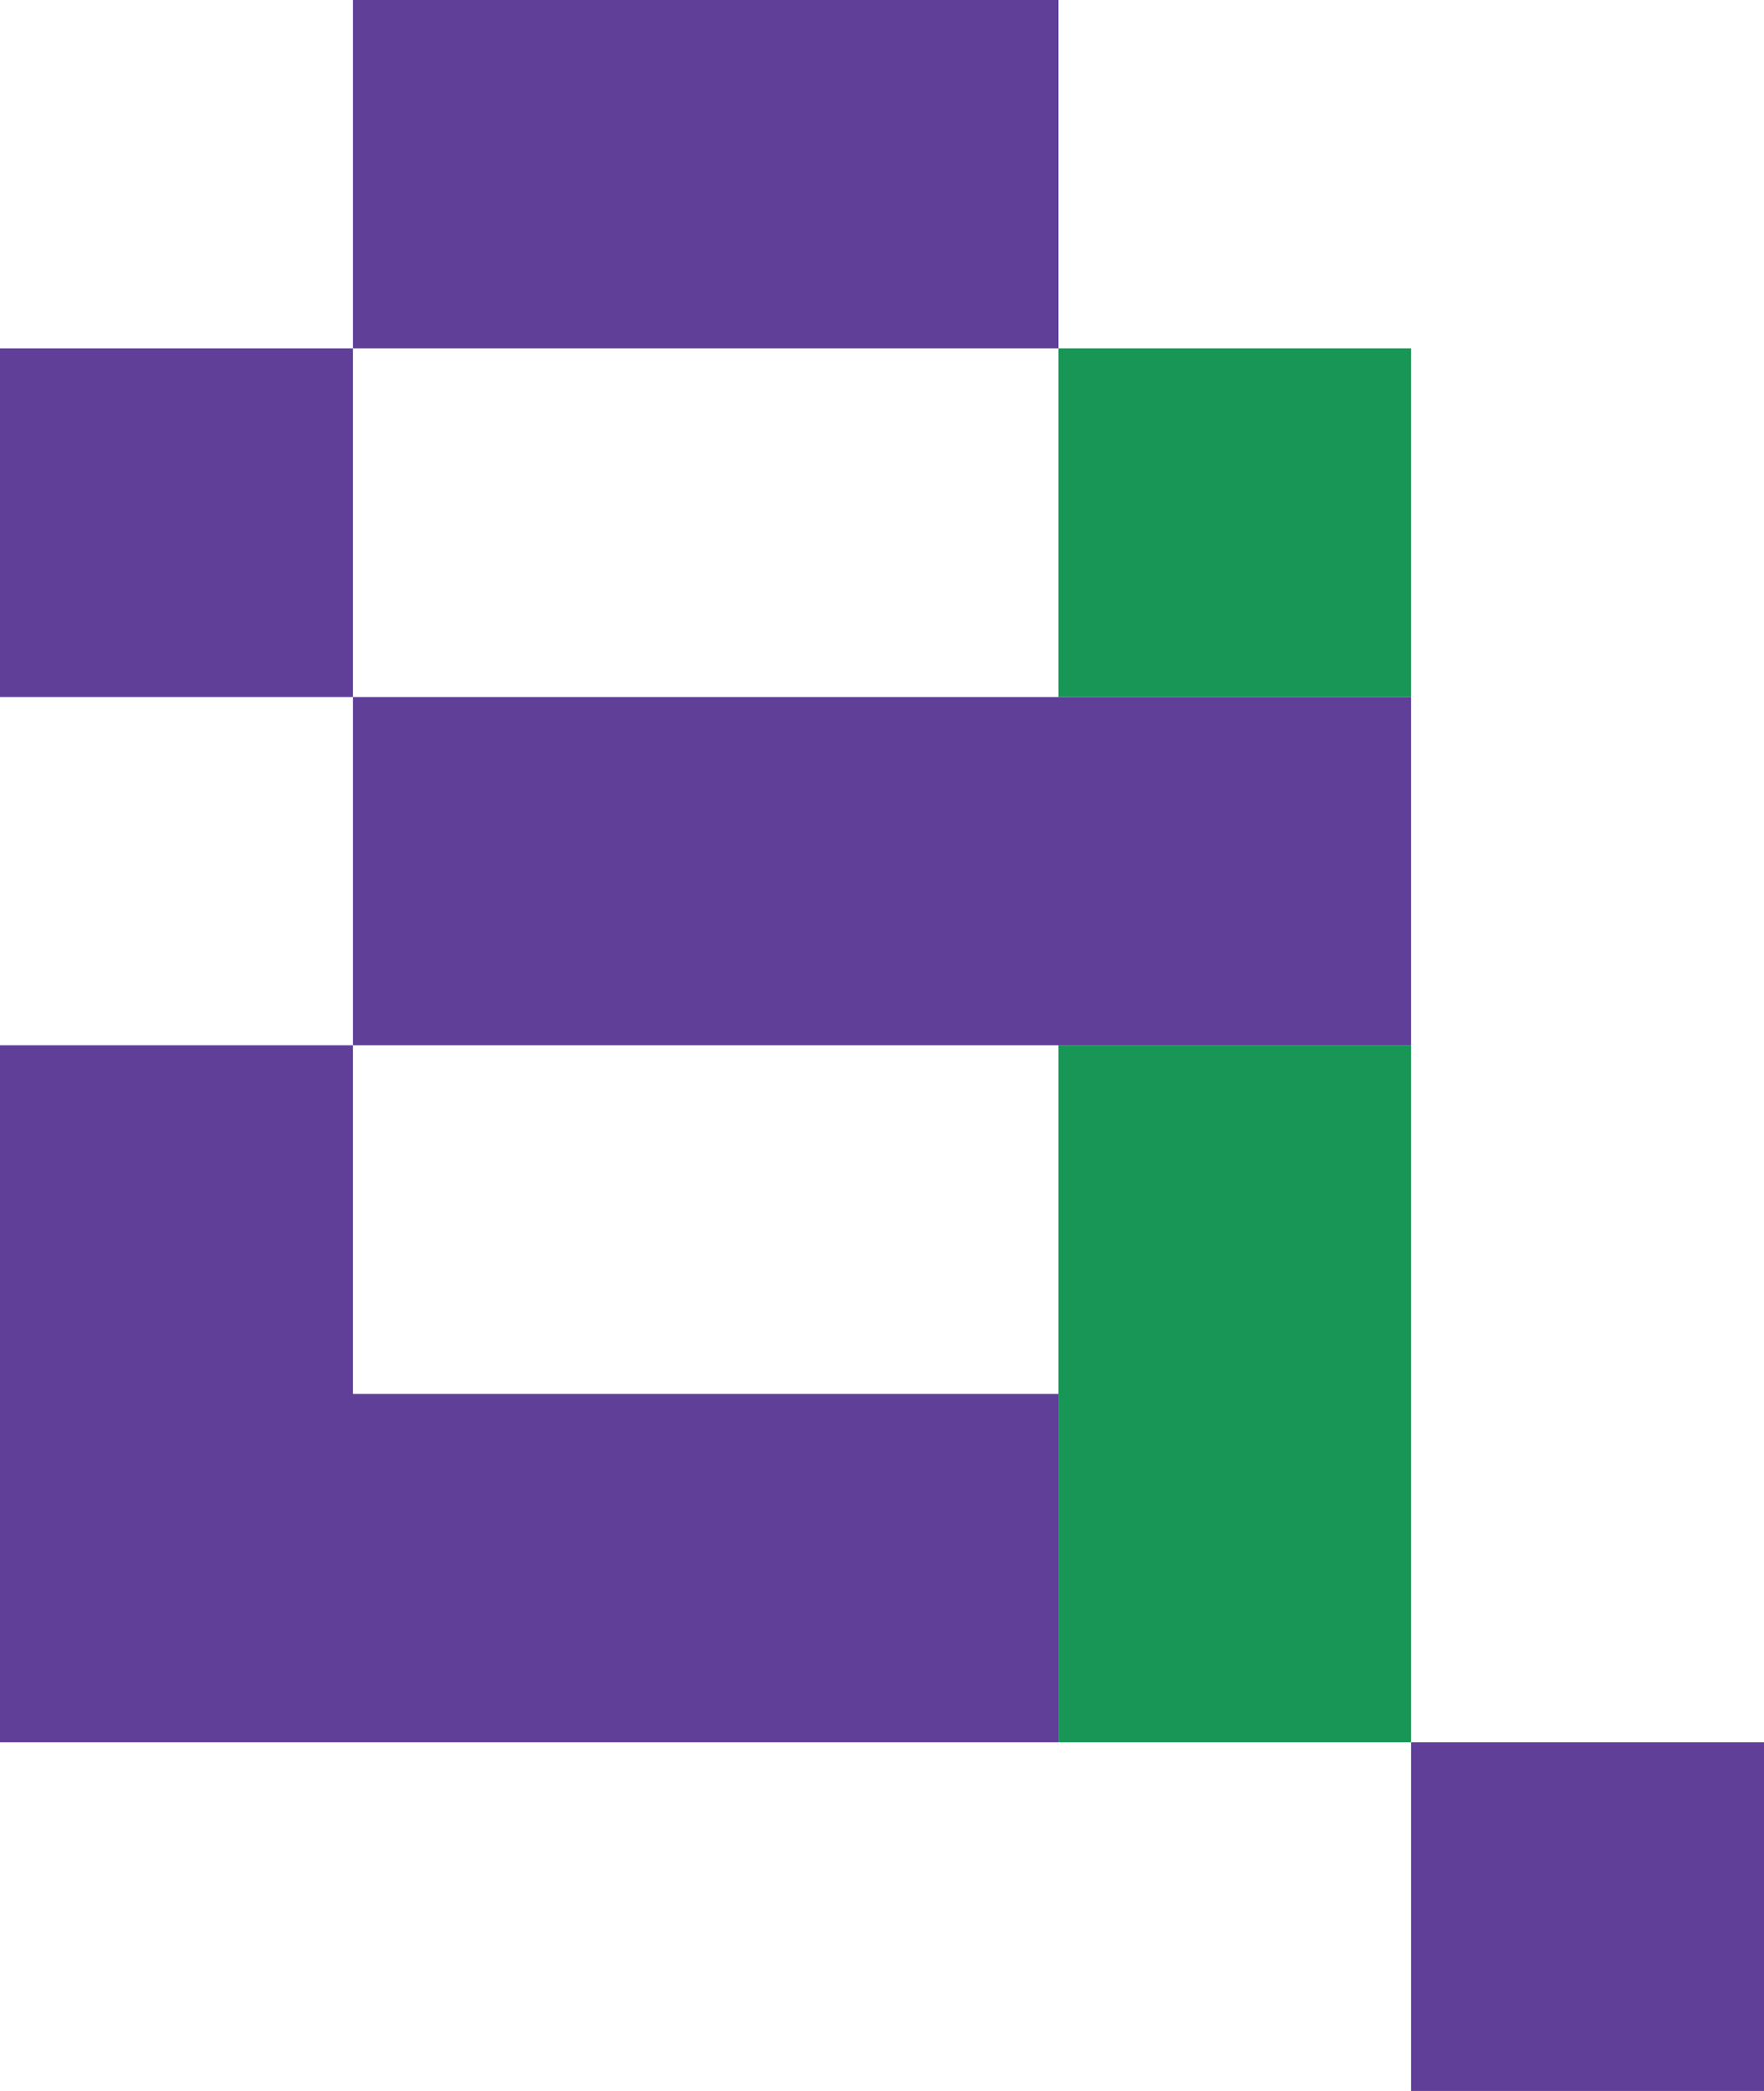
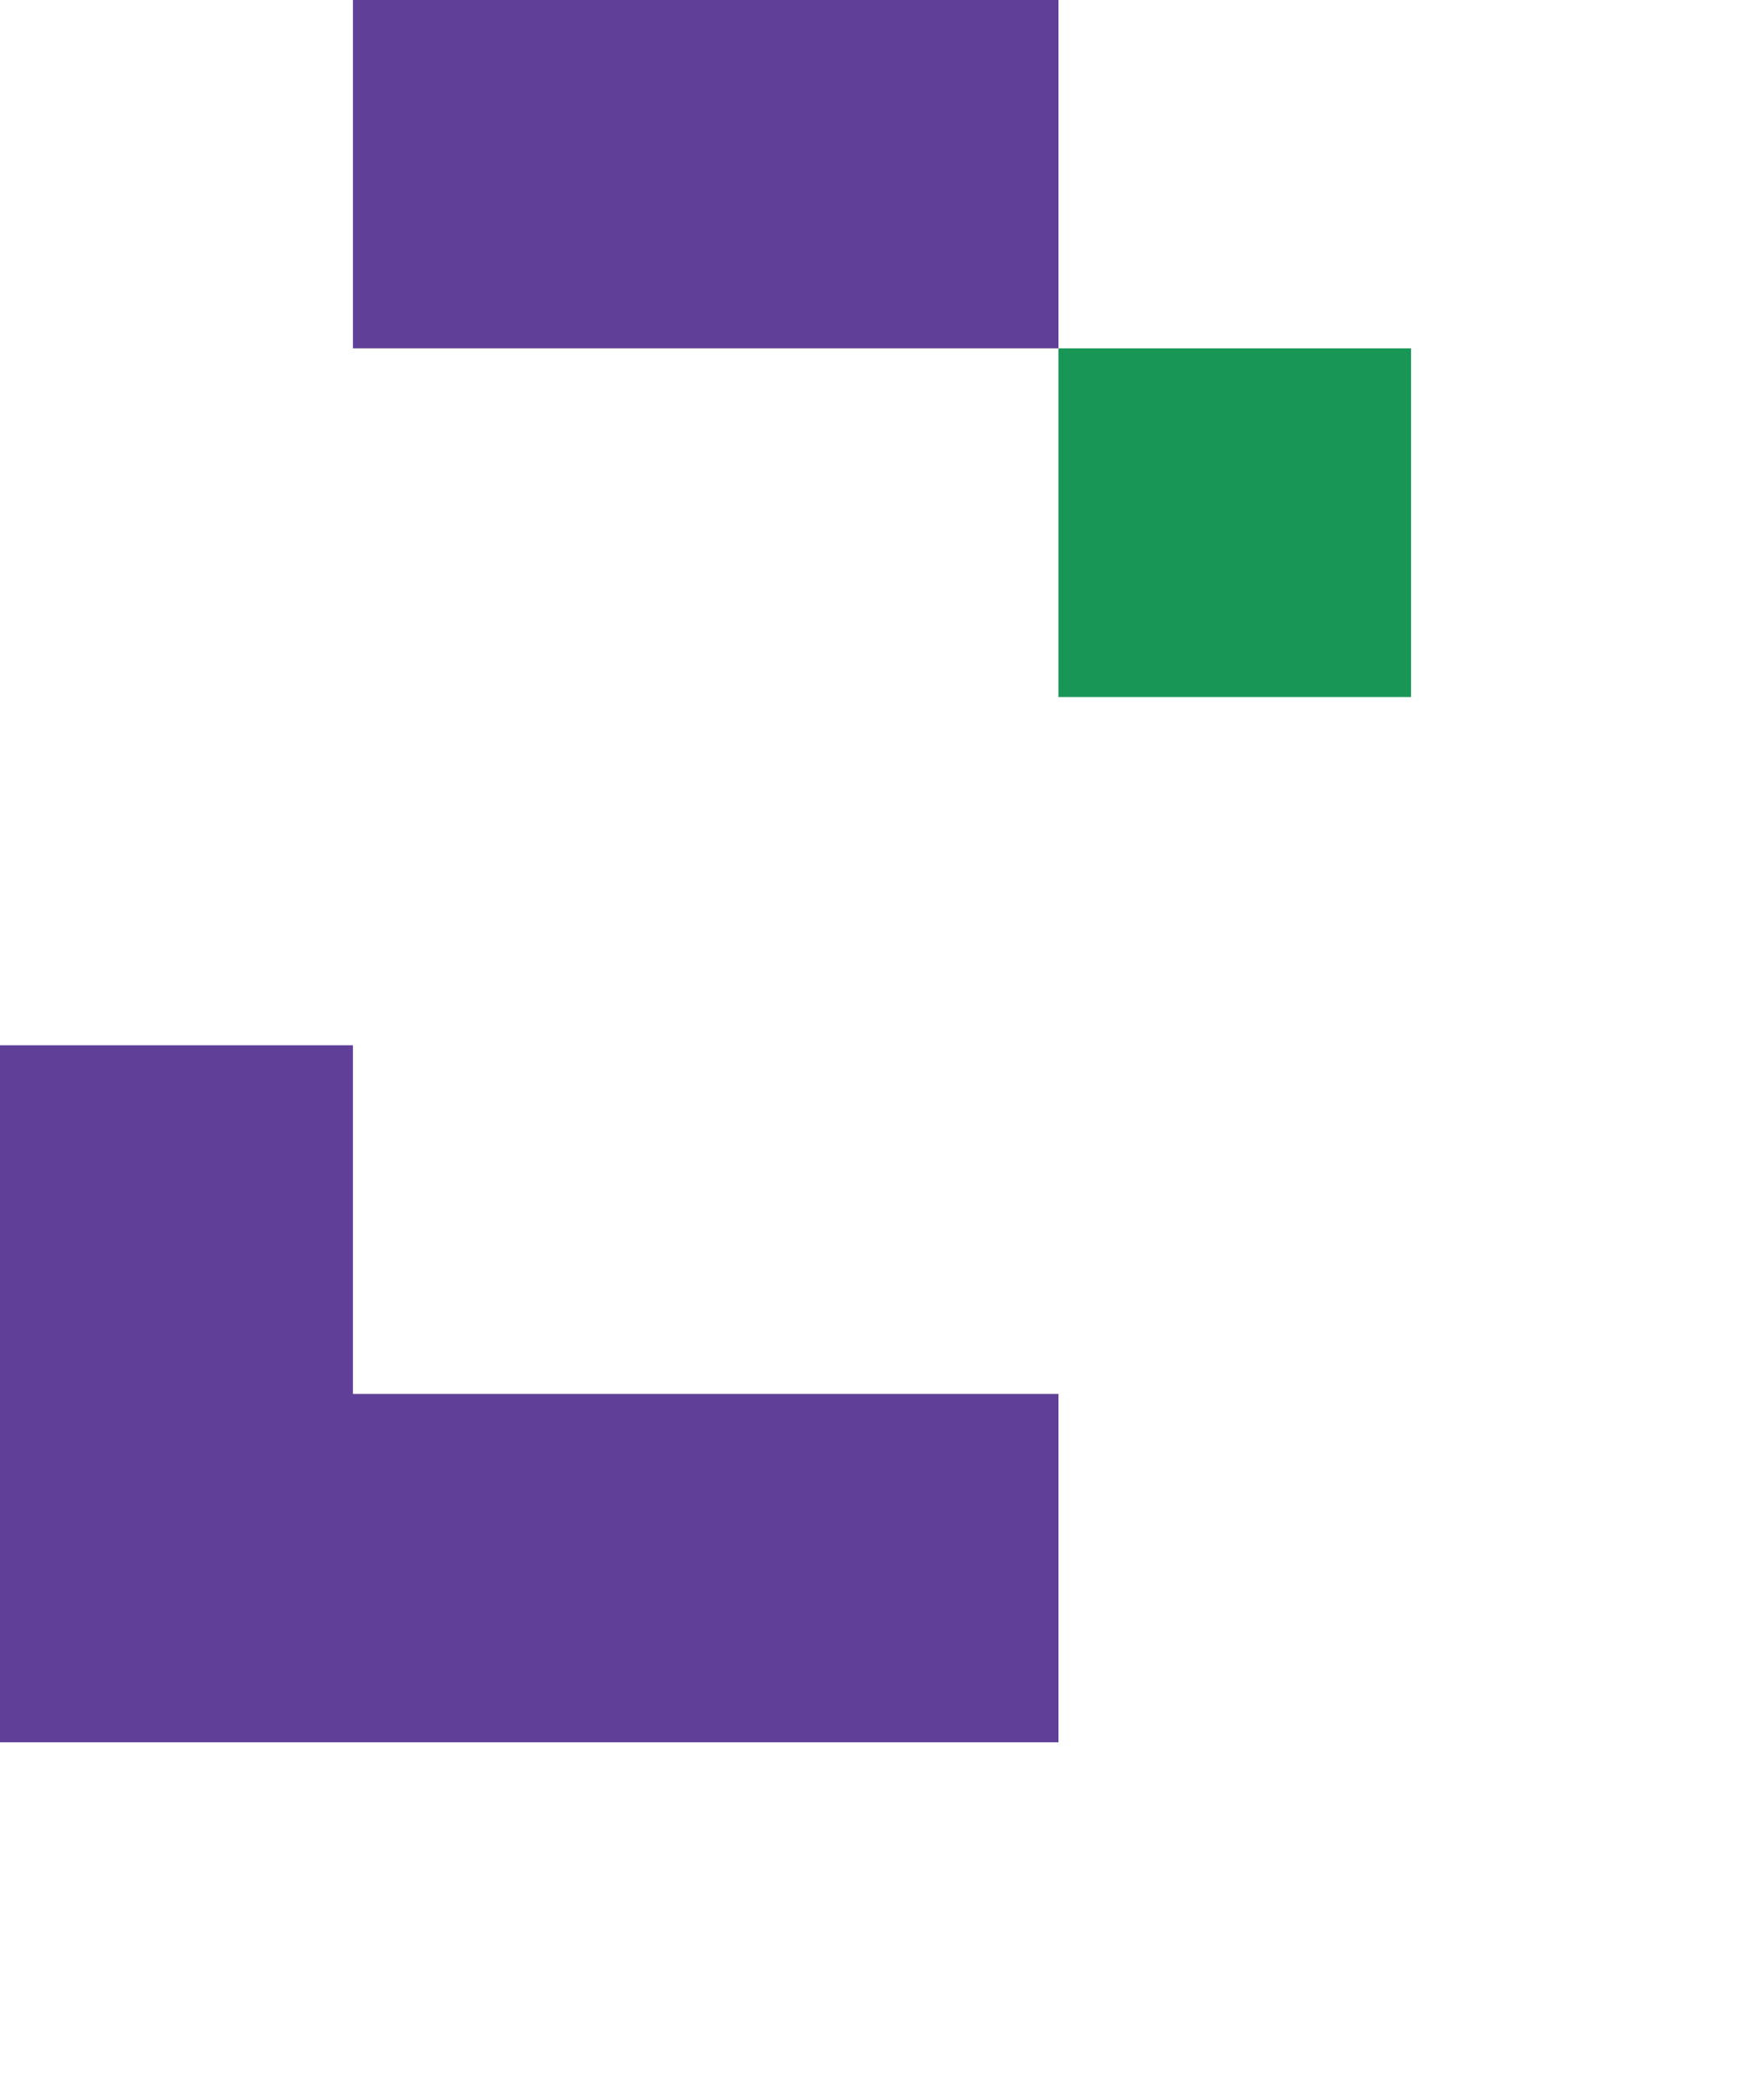
<svg xmlns="http://www.w3.org/2000/svg" width="27" height="32" viewBox="0 0 27 32" fill="none">
  <g clip-path="url(#clip0_2001_97)">
-     <path d="M27 26.664H21.598V32H27V26.664Z" fill="#603F98" />
-     <path d="M21.598 15.997H16.201V26.664H21.598V15.997Z" fill="#189656" />
-     <path d="M21.598 10.667H5.402V15.997H21.598V10.667Z" fill="#603F98" />
    <path d="M16.201 21.333V26.664H0V15.997H5.402V21.333H16.201Z" fill="#603F98" />
    <path d="M21.598 5.331H16.201V10.667H21.598V5.331Z" fill="#189656" />
    <path d="M16.201 0H5.402V5.331H16.201V0Z" fill="#603F98" />
-     <path d="M5.402 5.331H0V10.667H5.402V5.331Z" fill="#603F98" />
  </g>
  <defs>
    <clipPath id="clip0_2001_97">
      <rect width="27" height="32" fill="white" />
    </clipPath>
  </defs>
</svg>